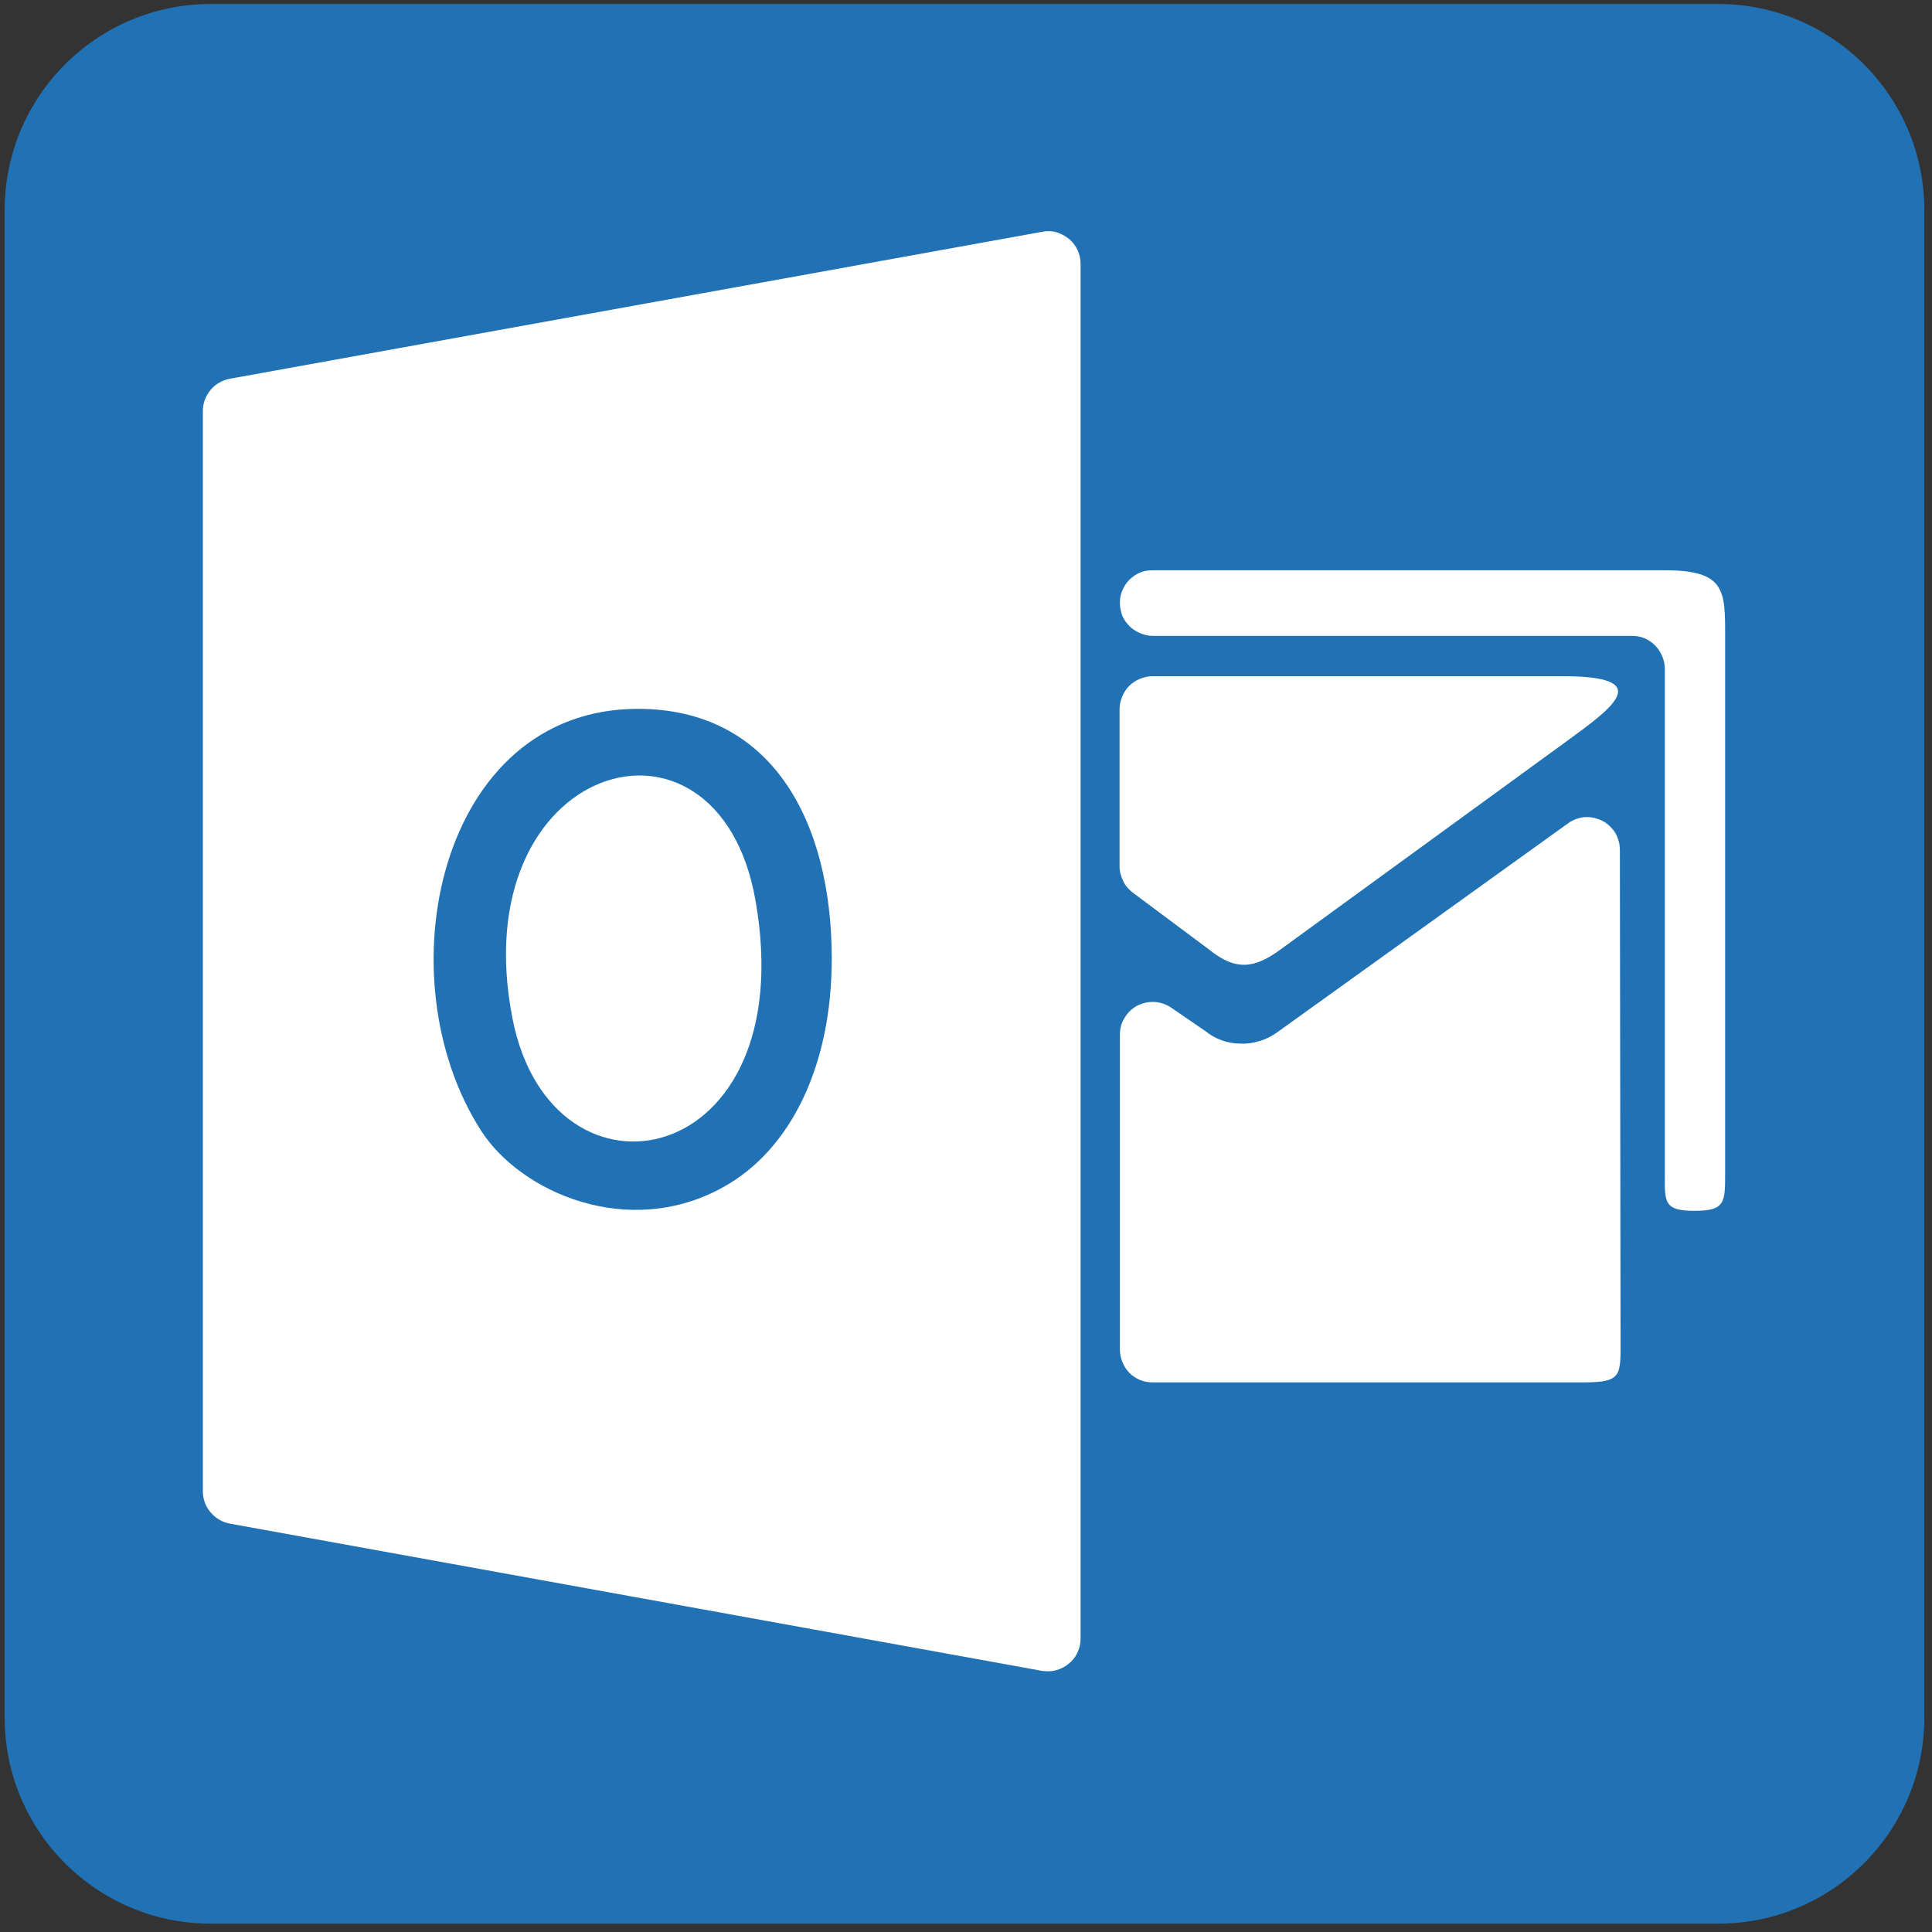
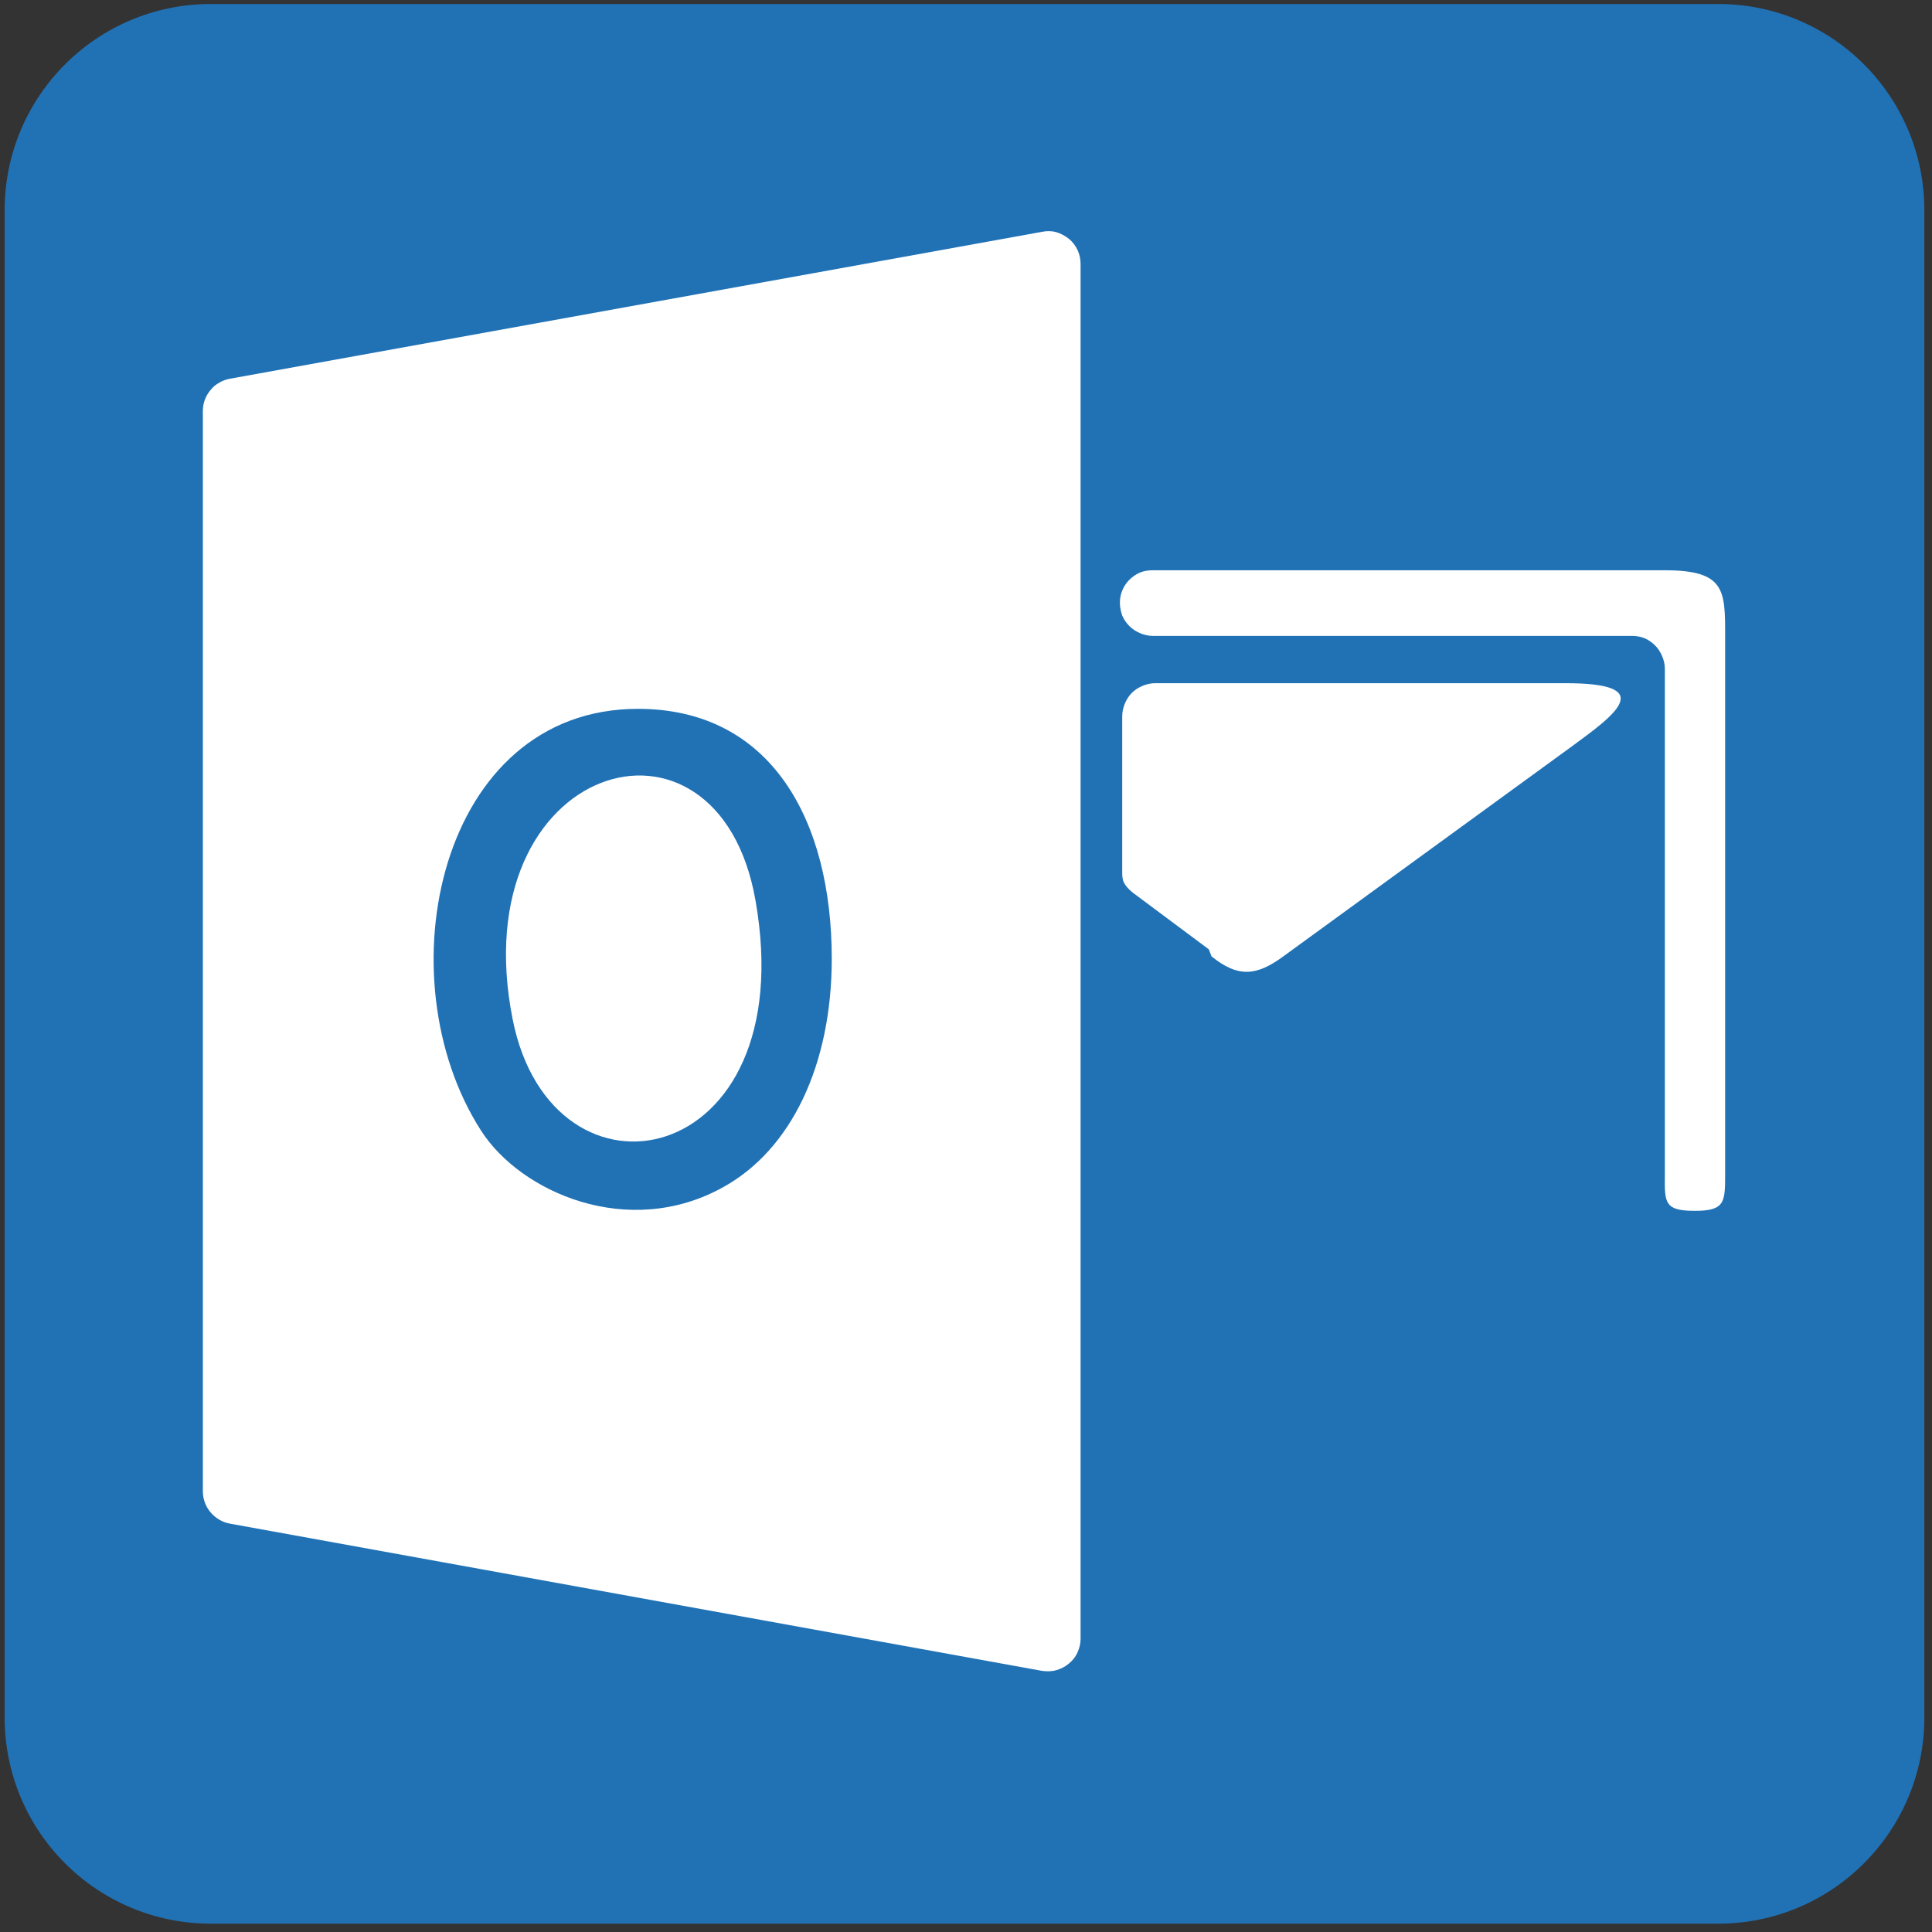
<svg xmlns="http://www.w3.org/2000/svg" version="1.2" viewBox="0 0 580 580" width="580" height="580">
  <rect x="0" y="0" width="580" height="580" fill="#333333" stroke="none" />
  <title>New Project</title>
  <style>
		.s0 { fill: #2172b5 } 
		.s1 { fill: #ffffff } 
	</style>
  <path id="Layer" class="s0" d="m1.4 63.1c0-34.2 27.7-61.9 61.9-61.9h452.5c34.2 0 61.9 27.7 61.9 61.9v452.5c0 34.2-27.7 61.9-61.9 61.9h-452.5c-34.2 0-61.9-27.7-61.9-61.9z" />
  <path id="Layer" class="s1" d="m60.9 447.7v-324.3q0-1.8 0.6-3.4q0.6-1.6 1.7-2.9q1.1-1.4 2.6-2.2q1.5-0.9 3.2-1.2l243.8-44.1c1.4-0.3 2.9-0.3 4.3 0.1c1.4 0.4 2.6 1.1 3.8 2c1.1 0.9 2 2.1 2.6 3.4c0.6 1.3 0.9 2.7 0.9 4.2v412.6c0 1.4-0.3 2.8-0.9 4.1c-0.6 1.4-1.5 2.5-2.6 3.4c-1.2 1-2.4 1.6-3.8 2c-1.4 0.4-2.9 0.4-4.3 0.2l-243.8-44.2q-1.7-0.3-3.2-1.2q-1.5-0.9-2.6-2.2q-1.1-1.3-1.7-2.9q-0.6-1.7-0.6-3.4z" />
-   <path id="Layer" class="s1" d="m475.5 415h-129.4c-1.3 0-2.6-0.2-3.8-0.7c-1.2-0.5-2.3-1.2-3.2-2.1c-0.9-0.9-1.6-2-2.1-3.2c-0.5-1.2-0.8-2.5-0.8-3.8v-94.5c0-1.8 0.4-3.6 1.4-5.1c0.9-1.6 2.2-2.8 3.8-3.7c1.6-0.8 3.4-1.2 5.2-1.1c1.8 0.1 3.5 0.7 5 1.7l10.2 7c1.5 1.2 3.2 2.2 5 2.8c1.8 0.7 3.7 1 5.7 1c1.9 0.1 3.8-0.2 5.7-0.8c1.8-0.5 3.5-1.4 5.1-2.5l87.4-62.8c1.5-1.1 3.2-1.7 5-1.9c1.8-0.1 3.6 0.3 5.3 1.1c1.6 0.8 2.9 2.1 3.9 3.6c0.9 1.6 1.4 3.3 1.4 5.2l0.2 146.5c0 11.2 0.6 13.3-11 13.3z" />
-   <path id="Layer" class="s1" d="m362.9 285l-22.8-17q-0.9-0.7-1.7-1.6q-0.7-0.8-1.2-1.9q-0.5-1-0.8-2.1q-0.3-1.1-0.3-2.3v-47.2c0-1.3 0.3-2.6 0.8-3.8c0.5-1.2 1.2-2.3 2.1-3.2c0.9-0.9 2-1.6 3.2-2.1c1.2-0.5 2.5-0.8 3.8-0.8h109.8c4.5 0 9 0 12.9 0c28.7-0.1 15.3 9.5 2.2 19.1l-86.7 63.1c-7.6 5.5-13.2 6.4-21.3-0.2z" />
+   <path id="Layer" class="s1" d="m362.9 285l-22.8-17q-0.9-0.7-1.7-1.6q-0.7-0.8-1.2-1.9q-0.3-1.1-0.3-2.3v-47.2c0-1.3 0.3-2.6 0.8-3.8c0.5-1.2 1.2-2.3 2.1-3.2c0.9-0.9 2-1.6 3.2-2.1c1.2-0.5 2.5-0.8 3.8-0.8h109.8c4.5 0 9 0 12.9 0c28.7-0.1 15.3 9.5 2.2 19.1l-86.7 63.1c-7.6 5.5-13.2 6.4-21.3-0.2z" />
  <path id="Layer" class="s1" d="m336.2 181c0-1.3 0.2-2.5 0.7-3.7c0.5-1.2 1.2-2.3 2.1-3.2c0.9-0.9 2-1.7 3.2-2.2c1.2-0.5 2.5-0.7 3.8-0.7h153.8c18.1 0 18.1 6 18.1 19.6v161.5c0 8.6 0 11.2-9.1 11.2c-9 0-9.1-2.3-9-10.5c0-0.5 0-1.2 0-1.6v-150.7c0-1.3-0.3-2.5-0.8-3.7c-0.5-1.2-1.2-2.3-2.1-3.2c-0.9-0.9-2-1.7-3.2-2.2c-1.2-0.5-2.5-0.7-3.8-0.7h-143.8c-1.3 0-2.6-0.3-3.8-0.8c-1.2-0.5-2.3-1.2-3.2-2.1c-0.9-0.9-1.7-2-2.2-3.2c-0.4-1.2-0.7-2.5-0.7-3.8z" />
  <path id="Layer" fill-rule="evenodd" class="s0" d="m153.9 306c-15.3-77.2 61.6-100.1 72.9-35.7c14.3 81.1-61 95.6-72.9 35.7zm95.8-18.2c0-41.4-18.1-75-58.2-75c-59.7 0-76.7 80.5-47.1 126.6c11.9 18.6 44.3 32.8 72.7 17c20.3-11.2 32.6-36.5 32.6-68.6z" />
</svg>